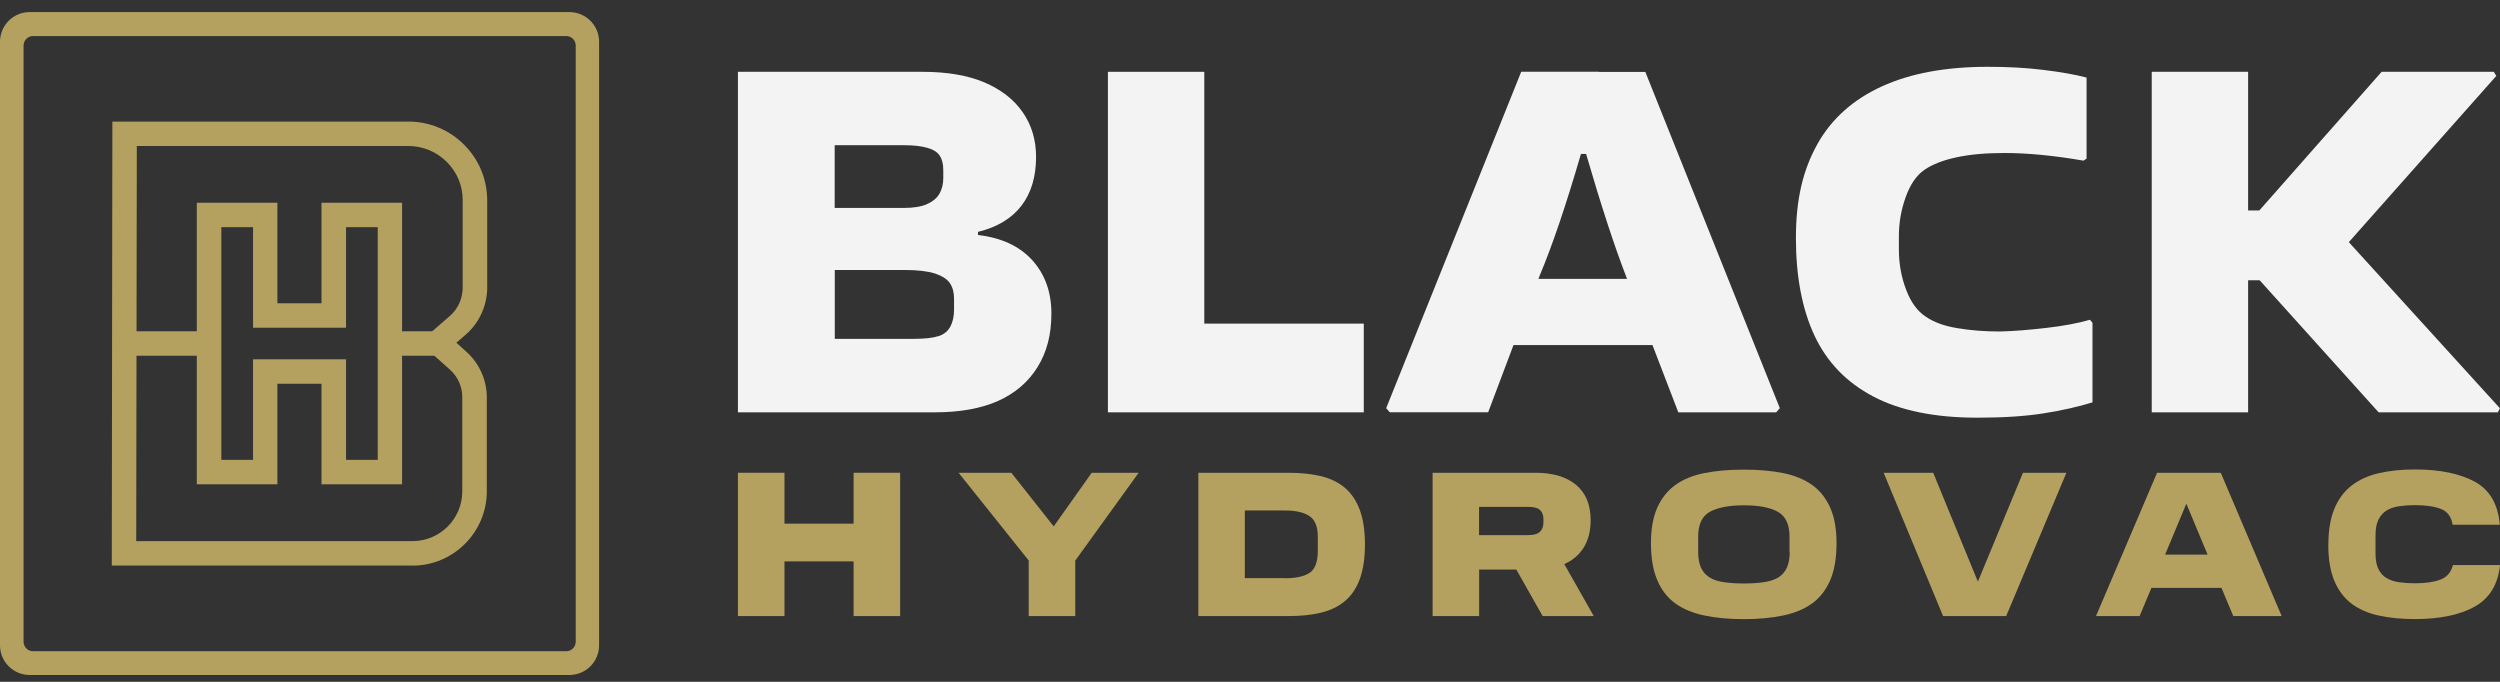
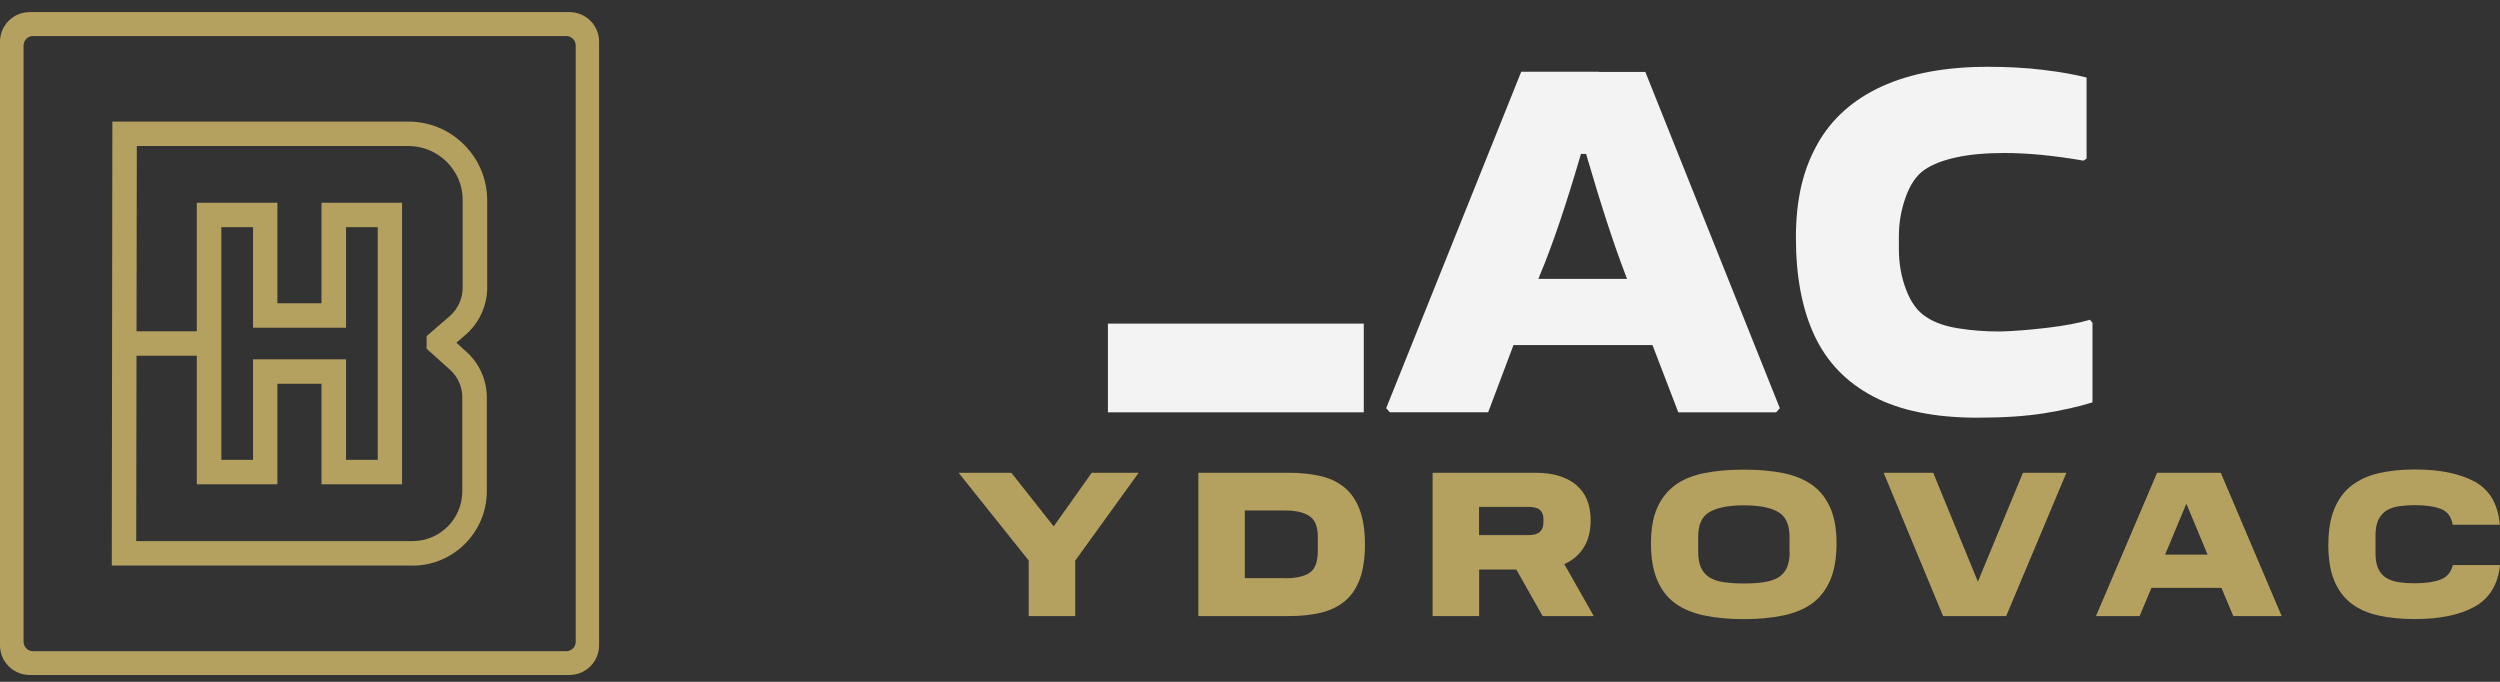
<svg xmlns="http://www.w3.org/2000/svg" width="176" height="48" viewBox="0 0 176 48" fill="none">
  <rect x="0" y="0" width="176" height="48" fill="#333333" stroke="none" />
-   <path d="M51.95 33.283H55.227V36.866H60.093V33.283H63.37V43.371H60.093V39.521H55.227V43.371H51.95V33.283Z" fill="#B5A15F" />
  <path d="M72.427 39.467L67.485 33.283H71.198L74.181 37.057L76.857 33.283H80.161L75.697 39.467V43.371H72.42V39.467H72.427Z" fill="#B5A15F" />
  <path d="M84.365 33.283H90.713C91.573 33.283 92.331 33.365 93 33.522C93.669 33.685 94.228 33.959 94.686 34.347C95.143 34.737 95.491 35.255 95.73 35.904C95.969 36.552 96.092 37.358 96.092 38.327C96.092 39.296 95.969 40.115 95.73 40.764C95.491 41.412 95.143 41.931 94.686 42.313C94.228 42.702 93.662 42.968 93 43.132C92.331 43.296 91.566 43.371 90.713 43.371H84.365V33.283ZM90.461 40.709C91.218 40.709 91.798 40.586 92.187 40.334C92.576 40.081 92.774 39.562 92.774 38.777V37.781C92.774 37.078 92.576 36.593 92.187 36.334C91.798 36.068 91.225 35.938 90.461 35.938H87.635V40.702H90.461V40.709Z" fill="#B5A15F" />
  <path d="M100.849 33.283H108.105C109.327 33.283 110.275 33.569 110.958 34.136C111.641 34.709 111.982 35.535 111.982 36.627C111.982 37.385 111.818 38.027 111.49 38.552C111.163 39.071 110.705 39.46 110.125 39.712L112.2 43.371H108.603L106.747 40.095H104.132V43.371H100.856V33.283H100.849ZM108.658 36.778V36.545C108.658 36.272 108.583 36.061 108.426 35.911C108.269 35.76 107.989 35.685 107.593 35.685H104.125V37.672H107.593C107.982 37.672 108.255 37.59 108.419 37.433C108.583 37.269 108.658 37.057 108.658 36.784V36.778Z" fill="#B5A15F" />
  <path d="M116.228 38.236C116.228 37.254 116.371 36.428 116.664 35.759C116.958 35.09 117.381 34.557 117.927 34.155C118.48 33.752 119.163 33.472 119.975 33.308C120.787 33.144 121.715 33.062 122.76 33.062C123.804 33.062 124.732 33.144 125.545 33.308C126.357 33.472 127.039 33.759 127.592 34.155C128.145 34.557 128.562 35.09 128.855 35.759C129.149 36.428 129.292 37.254 129.292 38.236C129.292 39.267 129.149 40.134 128.855 40.823C128.562 41.513 128.138 42.066 127.592 42.468C127.039 42.871 126.357 43.158 125.545 43.328C124.732 43.499 123.804 43.588 122.76 43.588C121.715 43.588 120.787 43.499 119.975 43.328C119.163 43.158 118.48 42.871 117.927 42.468C117.374 42.066 116.951 41.513 116.664 40.823C116.371 40.134 116.228 39.267 116.228 38.236ZM125.981 38.851V37.765C125.981 36.919 125.708 36.339 125.162 36.032C124.616 35.724 123.818 35.574 122.767 35.574C121.715 35.574 120.917 35.731 120.371 36.032C119.825 36.339 119.552 36.919 119.552 37.765V38.851C119.552 39.308 119.62 39.683 119.756 39.977C119.893 40.27 120.098 40.496 120.364 40.66C120.63 40.823 120.971 40.932 121.374 40.987C121.777 41.048 122.248 41.076 122.773 41.076C123.299 41.076 123.763 41.048 124.173 40.987C124.575 40.926 124.917 40.816 125.183 40.66C125.449 40.496 125.654 40.27 125.79 39.977C125.927 39.683 125.995 39.308 125.995 38.851H125.981Z" fill="#B5A15F" />
  <path d="M132.602 33.283H136.097L139.243 40.948L142.417 33.283H145.475L141.236 43.371H136.793L132.609 33.283H132.602Z" fill="#B5A15F" />
  <path d="M151.851 33.283H156.342L160.629 43.371H157.223L156.39 41.385H151.462L150.629 43.371H147.558L151.858 33.283H151.851ZM152.431 39.044H155.414L153.919 35.46L152.424 39.044H152.431Z" fill="#B5A15F" />
  <path d="M163.918 38.34C163.918 37.344 164.055 36.511 164.335 35.828C164.615 35.153 165.011 34.607 165.536 34.197C166.055 33.788 166.696 33.494 167.454 33.316C168.212 33.139 169.058 33.05 170.007 33.05C171.754 33.05 173.154 33.337 174.212 33.904C175.27 34.477 175.863 35.487 175.986 36.941H172.669C172.573 36.374 172.294 36.006 171.836 35.828C171.379 35.651 170.771 35.562 170.007 35.562C169.618 35.562 169.249 35.589 168.908 35.637C168.567 35.685 168.273 35.781 168.027 35.931C167.782 36.081 167.591 36.292 167.447 36.572C167.304 36.852 167.236 37.228 167.236 37.699V38.955C167.236 39.412 167.304 39.78 167.44 40.06C167.577 40.34 167.768 40.552 168.014 40.695C168.26 40.838 168.546 40.941 168.894 40.989C169.236 41.036 169.604 41.064 170.007 41.064C170.73 41.064 171.324 40.982 171.788 40.811C172.259 40.64 172.553 40.299 172.683 39.78H176C175.857 41.166 175.249 42.142 174.191 42.722C173.133 43.303 171.734 43.582 170 43.582C169.051 43.582 168.205 43.5 167.447 43.33C166.69 43.166 166.055 42.879 165.529 42.483C165.011 42.081 164.608 41.548 164.328 40.866C164.048 40.19 163.912 39.344 163.912 38.327L163.918 38.34Z" fill="#B5A15F" />
-   <path d="M51.95 5.056H64.939C66.687 5.056 68.147 5.309 69.315 5.807C70.489 6.312 71.383 7.008 72.004 7.909C72.625 8.803 72.939 9.855 72.939 11.049C72.939 12.435 72.598 13.581 71.915 14.476C71.233 15.37 70.209 15.991 68.85 16.325V16.544C70.502 16.735 71.772 17.329 72.673 18.318C73.567 19.308 74.018 20.564 74.018 22.066C74.018 23.567 73.697 24.782 73.048 25.834C72.4 26.885 71.472 27.683 70.27 28.223C69.062 28.762 67.574 29.028 65.799 29.028H51.95V5.056ZM65.26 14.366C65.67 14.189 65.963 13.943 66.141 13.629C66.318 13.315 66.407 12.96 66.407 12.551V11.977C66.407 11.547 66.325 11.206 66.154 10.954C65.984 10.701 65.69 10.517 65.26 10.401C64.83 10.278 64.291 10.223 63.643 10.223H58.762V14.639H63.608C64.305 14.639 64.851 14.551 65.26 14.373V14.366ZM66.086 23.663C66.468 23.533 66.741 23.301 66.912 22.98C67.076 22.66 67.165 22.27 67.165 21.813V21.021C67.165 20.591 67.069 20.23 66.878 19.943C66.687 19.656 66.339 19.431 65.84 19.26C65.335 19.097 64.632 19.008 63.724 19.008H58.769V23.854H64.366C65.131 23.854 65.704 23.786 66.086 23.656V23.663Z" fill="#F3F3F3" />
-   <path d="M77.997 5.056H84.782V29.028H77.997V5.056ZM77.997 22.782H96.01V29.028H77.997V22.782Z" fill="#F3F3F3" />
+   <path d="M77.997 5.056H84.782V29.028V5.056ZM77.997 22.782H96.01V29.028H77.997V22.782Z" fill="#F3F3F3" />
  <path d="M112.556 5.057L112.876 10.832H111.3C110.249 14.442 109.279 17.302 108.392 19.405L104.767 29.022H97.84L97.587 28.735L107.095 5.05H112.549L112.556 5.057ZM118.33 19.63L118.364 24.292H104.515L104.549 19.63H118.33ZM125.292 28.742L125.04 29.029H118.153L114.46 19.412C113.648 17.309 112.713 14.449 111.661 10.838H109.941L110.16 5.064H115.832L125.306 28.749L125.292 28.742Z" fill="#F3F3F3" />
  <path d="M127.947 10.136C128.95 8.354 130.466 7.003 132.486 6.081C134.506 5.16 136.991 4.703 139.933 4.703C141.346 4.703 142.649 4.771 143.844 4.921C145.038 5.064 146.055 5.242 146.895 5.46V11.166L146.677 11.31C144.595 10.948 142.738 10.771 141.114 10.771C139.796 10.771 138.67 10.873 137.721 11.078C136.779 11.283 136.029 11.576 135.476 11.958C134.923 12.341 134.486 12.975 134.165 13.863C133.844 14.75 133.681 15.671 133.681 16.627V17.562C133.681 18.545 133.844 19.48 134.186 20.381C134.52 21.275 134.984 21.917 135.585 22.299C136.138 22.681 136.875 22.954 137.81 23.105C138.745 23.262 139.735 23.337 140.786 23.337C141.742 23.316 142.841 23.227 144.069 23.084C145.298 22.941 146.322 22.75 147.134 22.511L147.311 22.729V28.326C146.308 28.64 145.161 28.893 143.885 29.098C142.602 29.302 141.045 29.405 139.202 29.405C136.213 29.405 133.769 28.907 131.885 27.917C129.995 26.927 128.616 25.494 127.742 23.63C126.869 21.767 126.432 19.467 126.432 16.743C126.432 14.02 126.937 11.945 127.94 10.156L127.947 10.136Z" fill="#F3F3F3" />
-   <path d="M158.267 5.056V29.028H151.482V5.056H158.267ZM159.884 14.817V19.731H156.977V14.817H159.884ZM175.563 5.056L175.74 5.343L163.611 19.015L157.188 16.933L167.666 5.056H175.563ZM175.993 28.741L175.85 29.028H167.454L157.372 17.834L163.72 15.247L175.993 28.741Z" fill="#F3F3F3" />
  <path d="M42.176 2.94C42.176 1.786 41.241 0.851 40.087 0.851H2.089C0.935 0.851 0 1.786 0 2.94V45.429C0 46.583 0.935 47.518 2.089 47.518H40.087C41.241 47.518 42.176 46.583 42.176 45.429V2.94ZM40.531 45.177C40.531 45.546 40.23 45.846 39.862 45.846H2.328C1.959 45.846 1.659 45.546 1.659 45.177V3.206C1.659 2.837 1.959 2.537 2.328 2.537H39.862C40.23 2.537 40.531 2.837 40.531 3.206V45.177Z" fill="#B5A15F" />
  <path d="M29.05 39.814H7.87L7.911 8.559H28.75C30.231 8.559 31.63 9.139 32.675 10.19C33.726 11.242 34.299 12.634 34.299 14.122V20.279C34.285 21.535 33.739 22.729 32.791 23.555L32.129 24.128L32.832 24.763C33.753 25.589 34.279 26.77 34.272 28.005V34.606C34.258 37.479 31.917 39.821 29.037 39.821L29.05 39.814ZM9.59 38.094H29.043C30.975 38.094 32.545 36.524 32.545 34.592V27.992C32.559 27.248 32.238 26.531 31.685 26.033L30.033 24.552V23.664L31.664 22.251C32.238 21.753 32.565 21.03 32.572 20.272V14.115C32.586 13.091 32.183 12.129 31.46 11.405C30.736 10.682 29.774 10.279 28.75 10.279H9.631L9.59 38.094Z" fill="#B5A15F" />
  <path d="M28.306 34.094H22.634V27.016H19.529V34.094H13.856V14.273H19.529V21.351H22.634V14.273H28.306V34.094ZM24.361 32.374H26.593V15.992H24.361V23.071H17.815V15.992H15.583V32.374H17.815V25.296H24.361V32.374Z" fill="#B5A15F" />
-   <path d="M30.9 23.323H27.446V25.043H30.9V23.323Z" fill="#B5A15F" />
  <path d="M15.051 23.323H8.348V25.043H15.051V23.323Z" fill="#B5A15F" />
</svg>